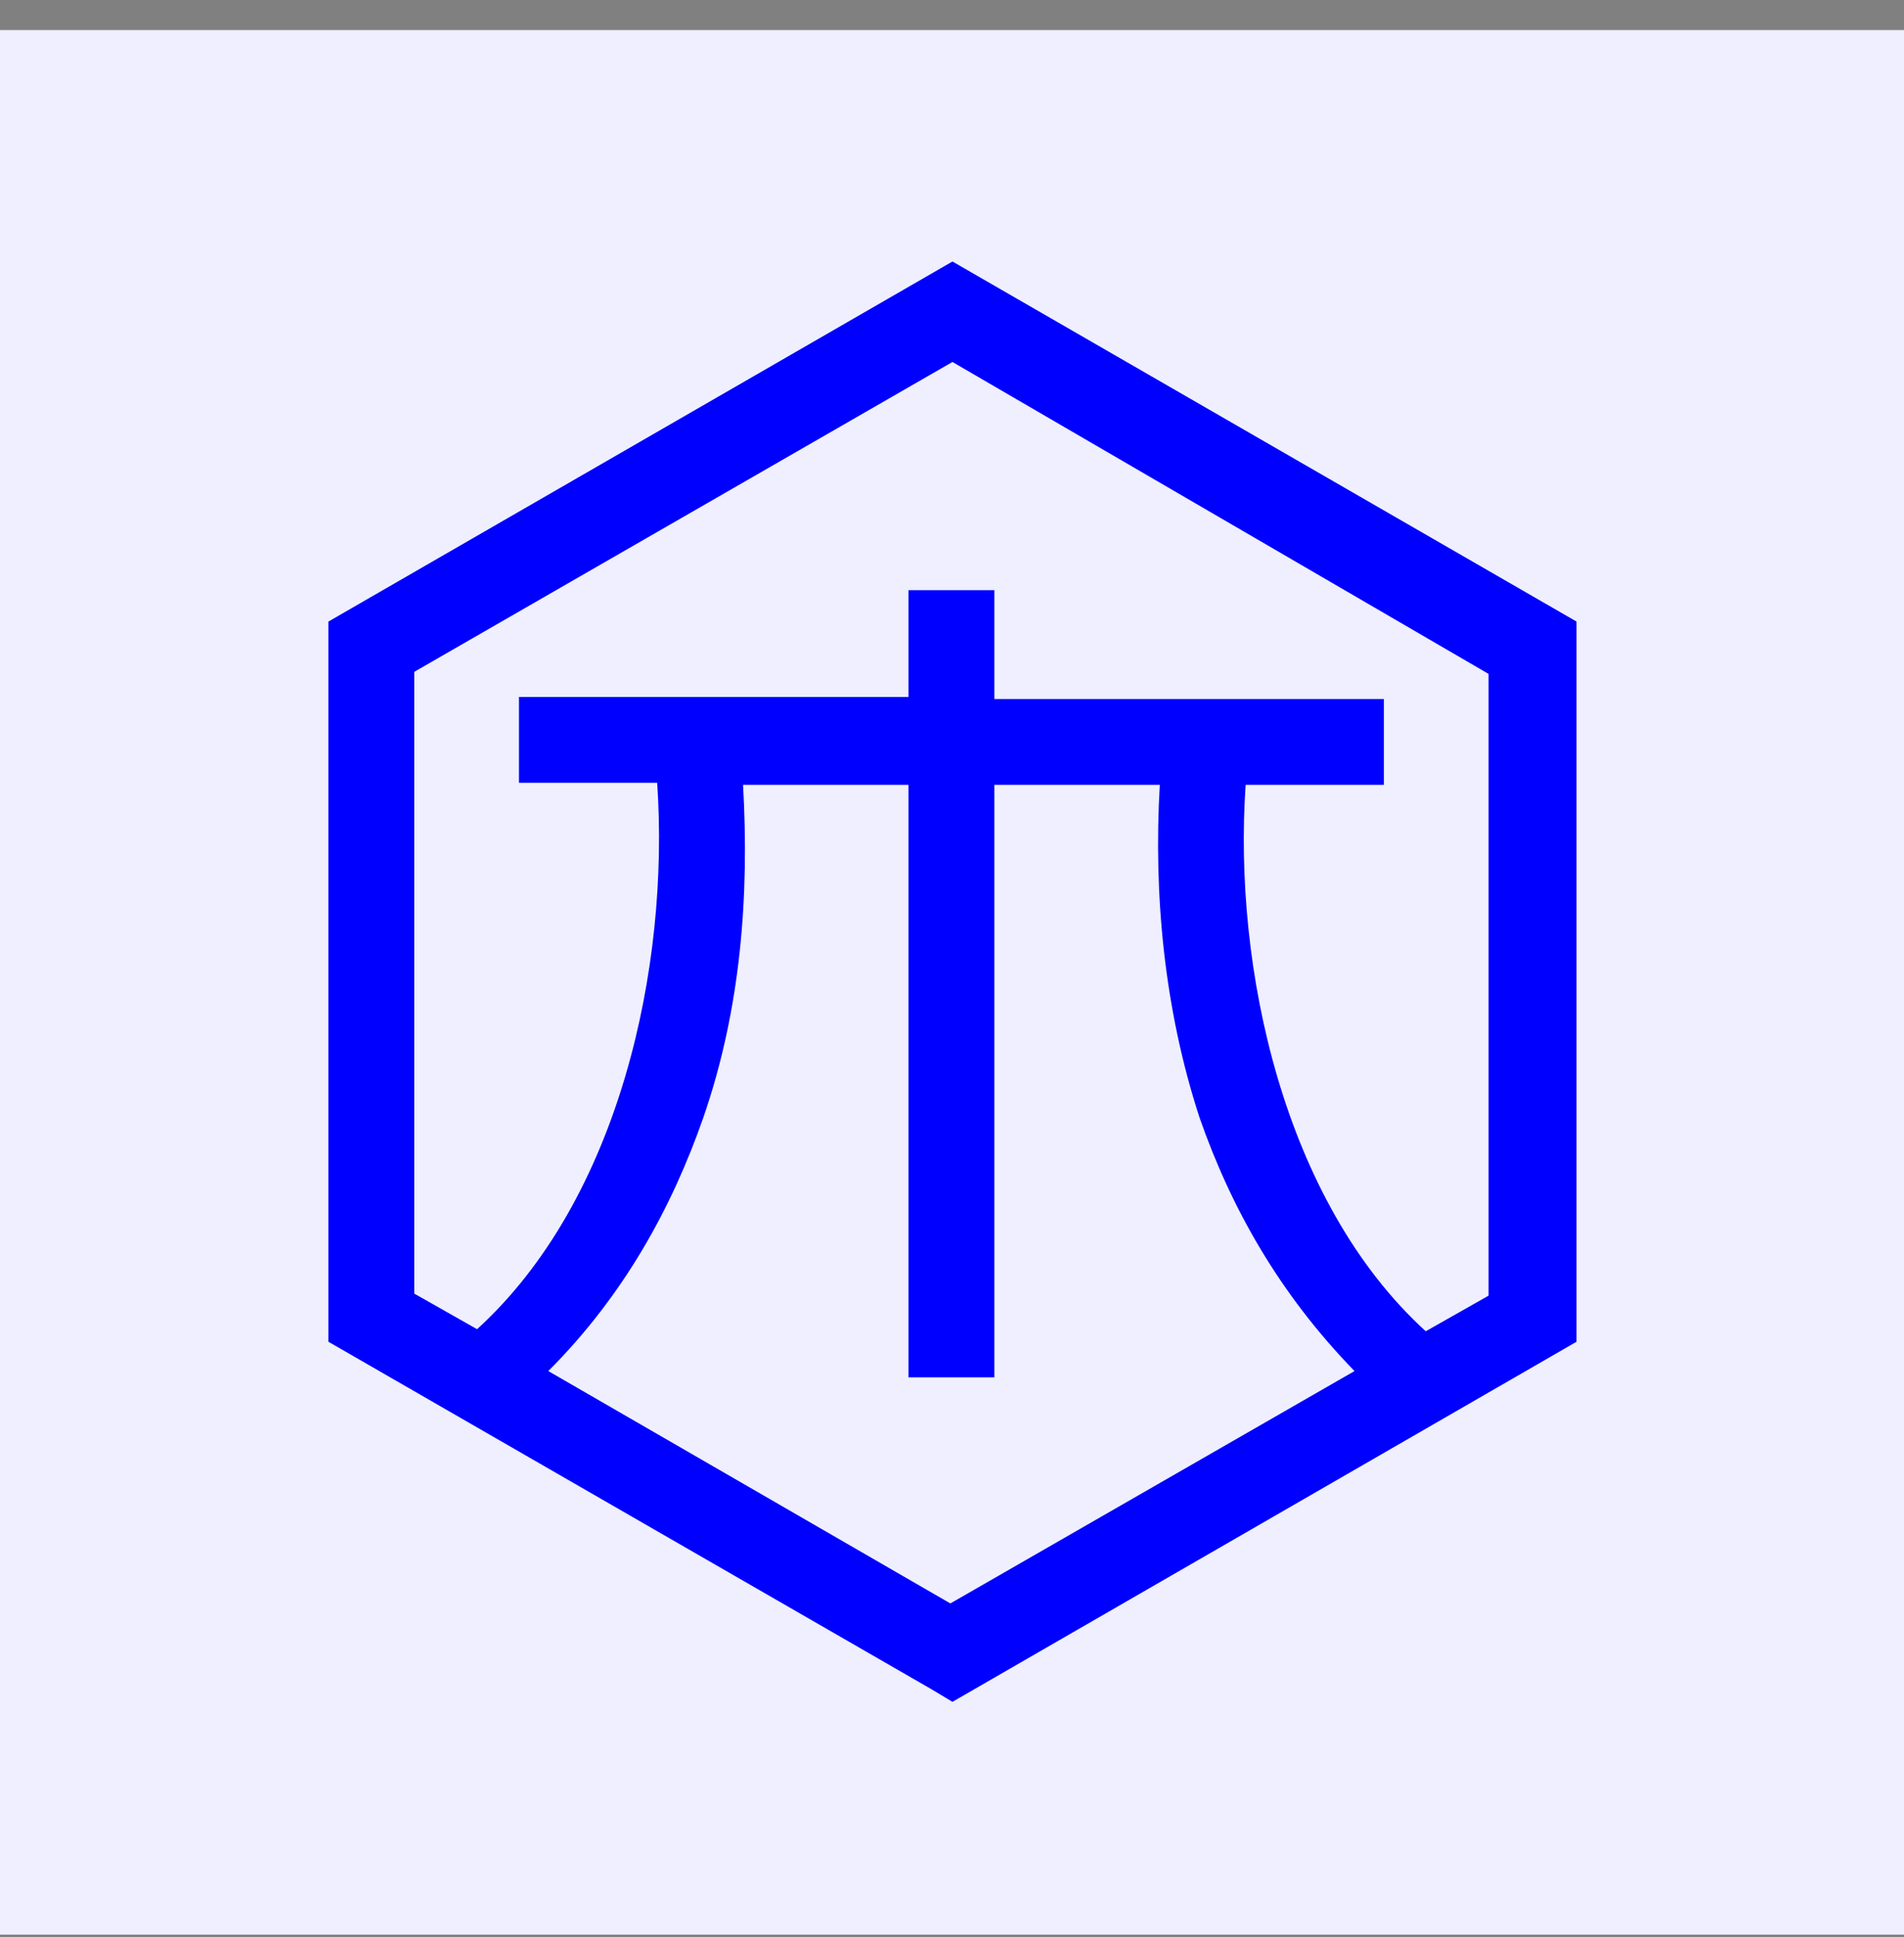
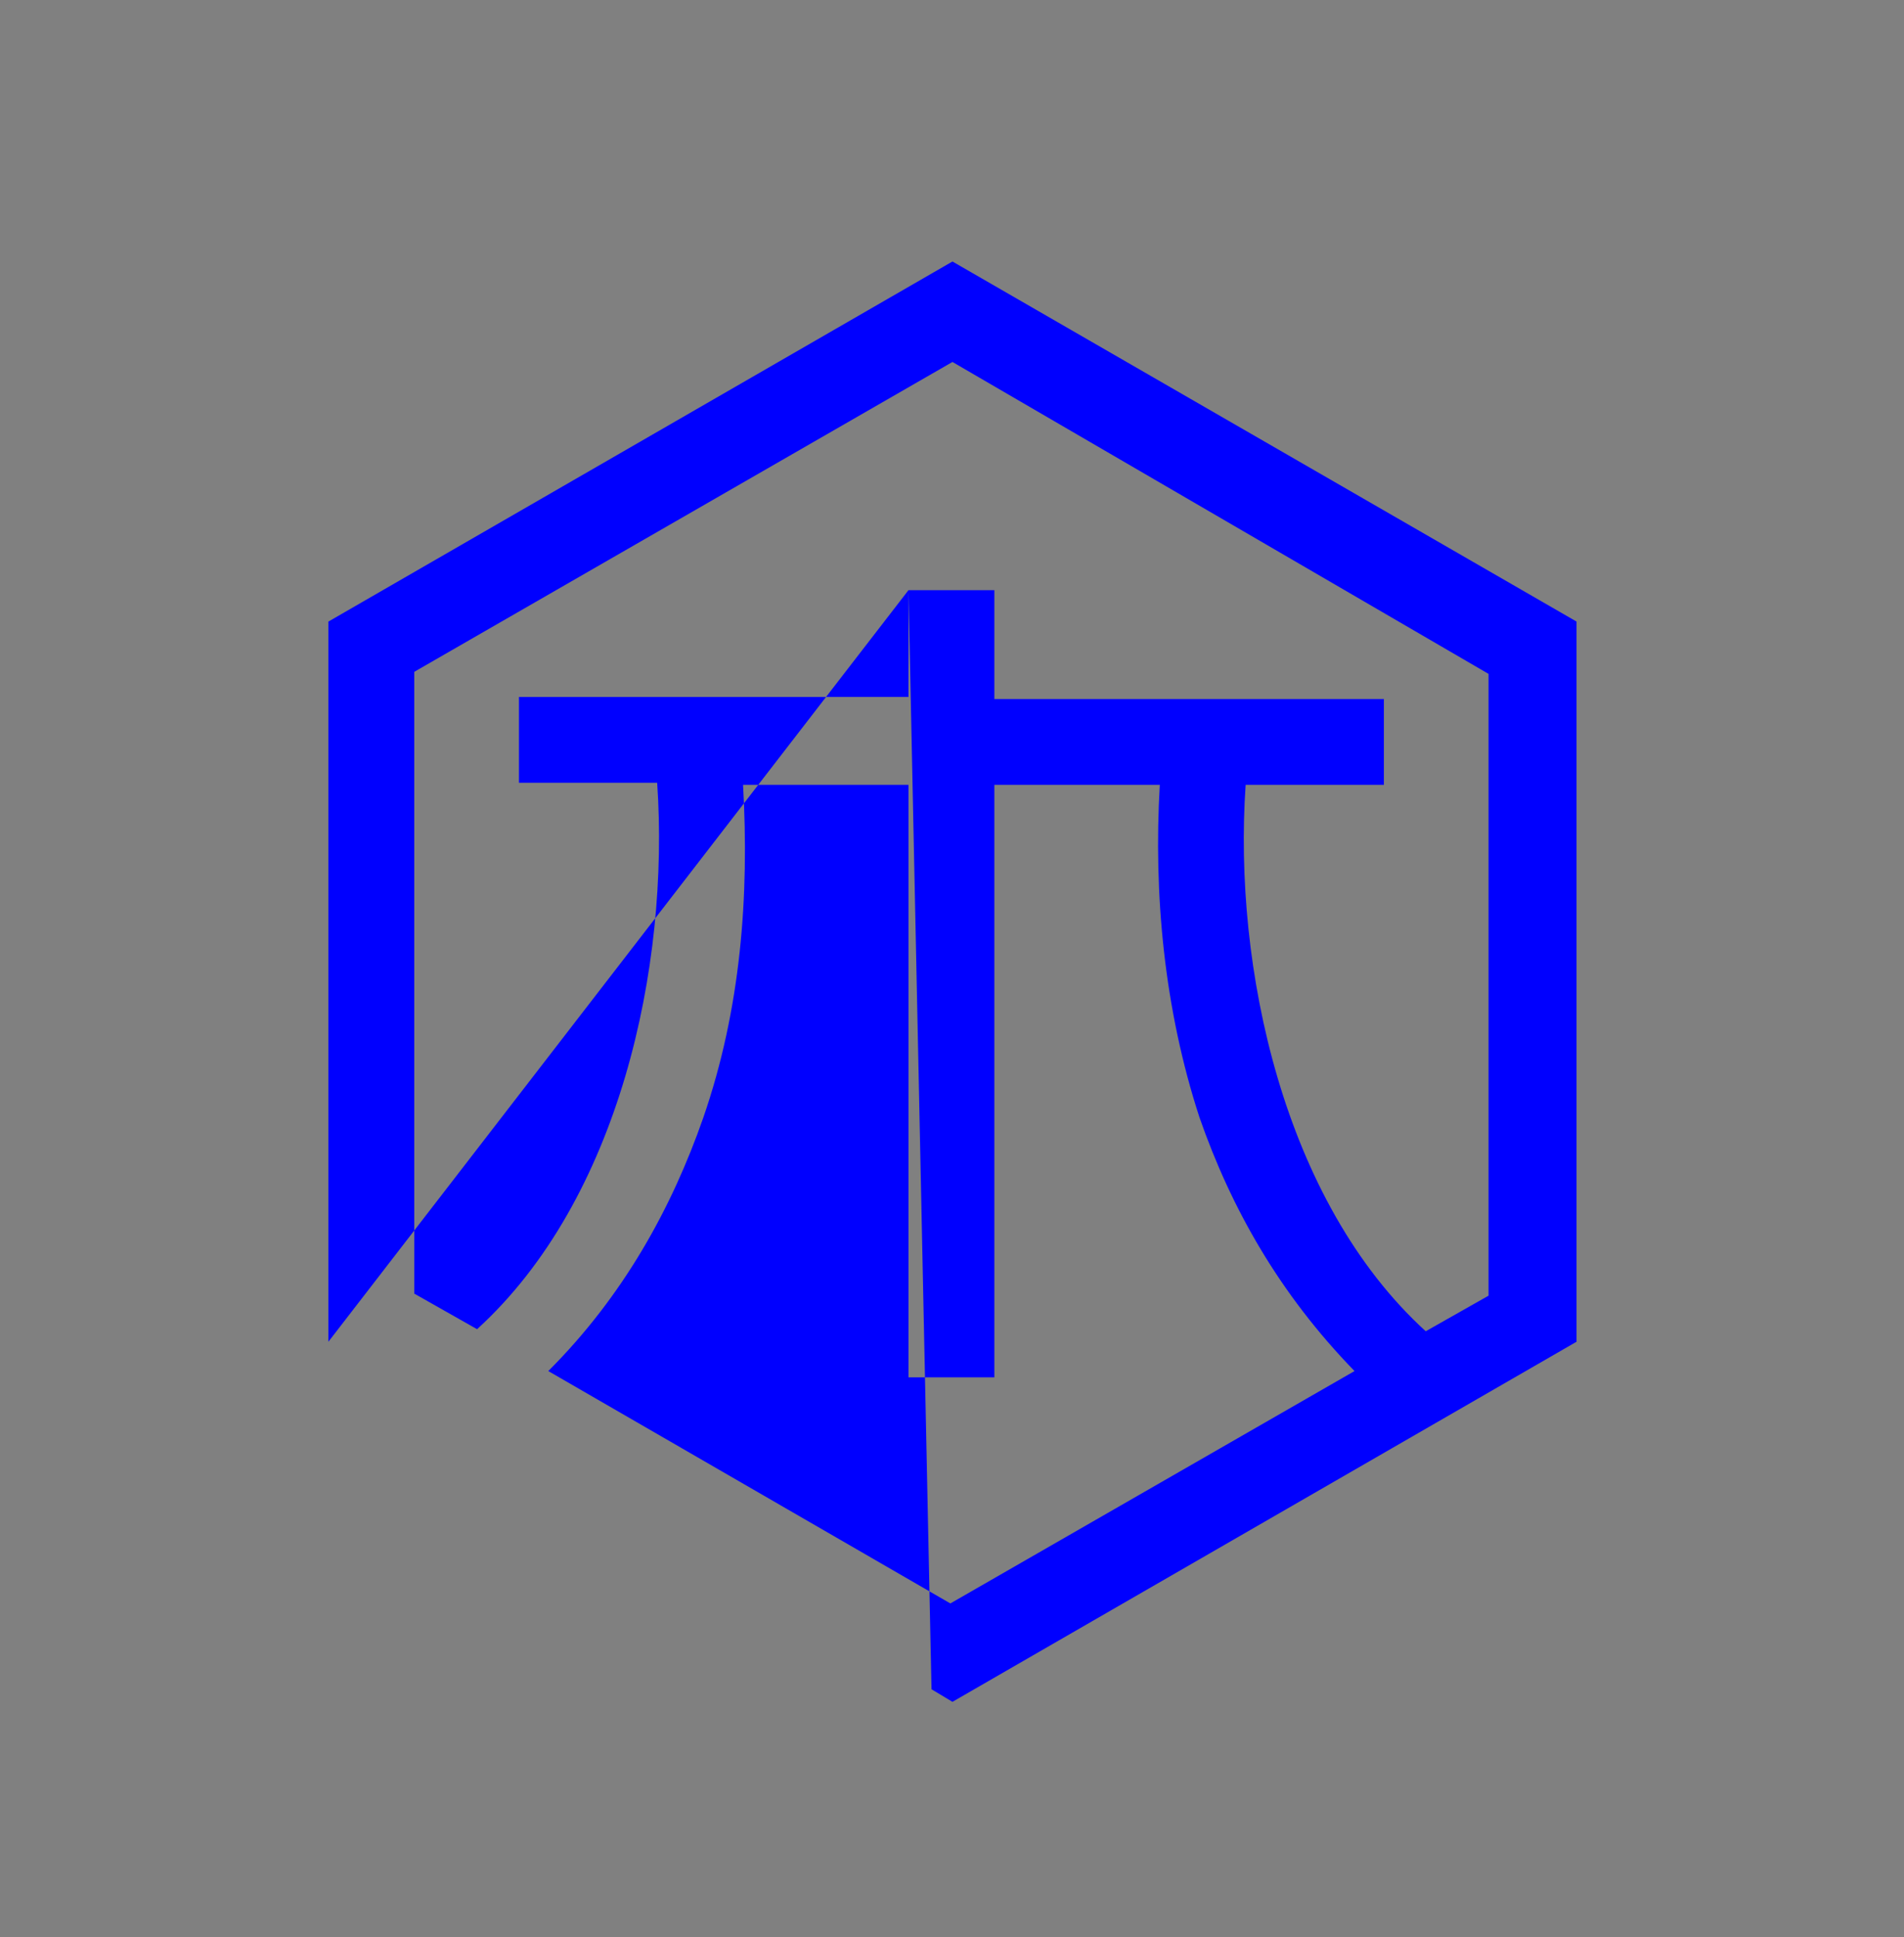
<svg xmlns="http://www.w3.org/2000/svg" width="58" height="59" viewBox="0 0 58 59" fill="none">
  <rect x="0" y="0" width="58" height="59" fill="#808080" stroke="none" />
  <g clip-path="url(#clip0_795_40122)">
-     <rect width="58" height="58" transform="translate(0 0.92)" fill="#EFEFFF" />
-     <path d="M58 0.92H0V58.92H58V0.92Z" fill="#EFEFFF" />
-     <path d="M41.262 41.76C38.966 39.401 37.499 36.786 36.542 34.044C35.457 30.729 35.138 27.222 35.33 23.906H30.29C30.29 25.5 30.29 29.071 30.29 41.951H27.674V23.906H22.635C22.826 27.285 22.571 30.729 21.423 34.044C20.466 36.786 18.999 39.464 16.702 41.76L20.785 44.119L28.95 48.838L41.262 41.76ZM27.674 17.976H30.29C30.29 19.57 30.29 20.59 30.29 21.292H42.156V23.906H37.945C37.562 29.453 39.093 36.595 43.431 40.548L45.345 39.464V20.526L29.014 11.025L12.619 20.463V39.401L14.533 40.485C18.871 36.531 20.402 29.454 20.019 23.842H15.809V21.228H27.674V17.976ZM28.376 51.452L10.004 40.867V18.932L29.014 7.965L48.025 18.932V40.867L29.014 51.835L28.376 51.452Z" fill="#0000FF" />
+     <path d="M41.262 41.76C38.966 39.401 37.499 36.786 36.542 34.044C35.457 30.729 35.138 27.222 35.33 23.906H30.29C30.29 25.5 30.29 29.071 30.29 41.951H27.674V23.906H22.635C22.826 27.285 22.571 30.729 21.423 34.044C20.466 36.786 18.999 39.464 16.702 41.76L20.785 44.119L28.95 48.838L41.262 41.76ZM27.674 17.976H30.29C30.29 19.57 30.29 20.59 30.29 21.292H42.156V23.906H37.945C37.562 29.453 39.093 36.595 43.431 40.548L45.345 39.464V20.526L29.014 11.025L12.619 20.463V39.401L14.533 40.485C18.871 36.531 20.402 29.454 20.019 23.842H15.809V21.228H27.674V17.976ZL10.004 40.867V18.932L29.014 7.965L48.025 18.932V40.867L29.014 51.835L28.376 51.452Z" fill="#0000FF" />
  </g>
  <defs>
    <clipPath id="clip0_795_40122">
      <rect width="58" height="58" fill="white" transform="translate(0 0.92)" />
    </clipPath>
  </defs>
</svg>